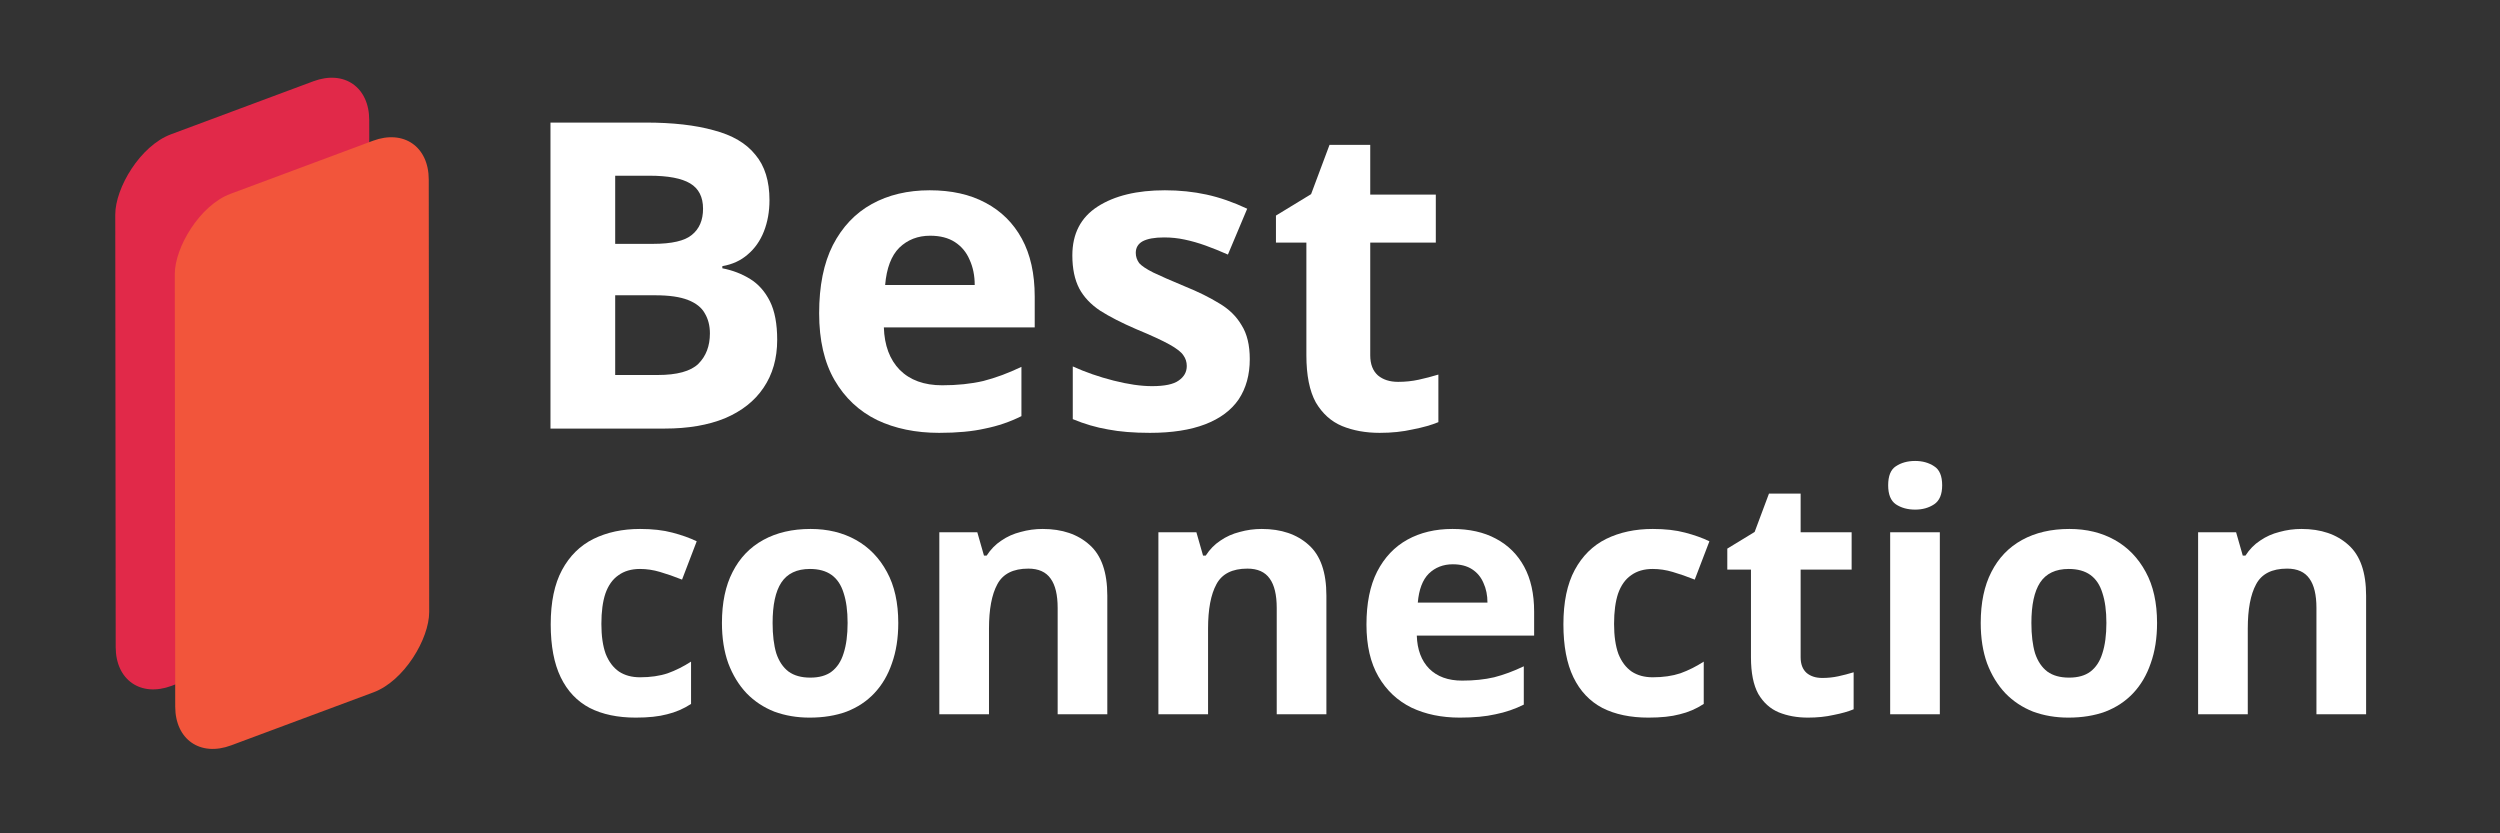
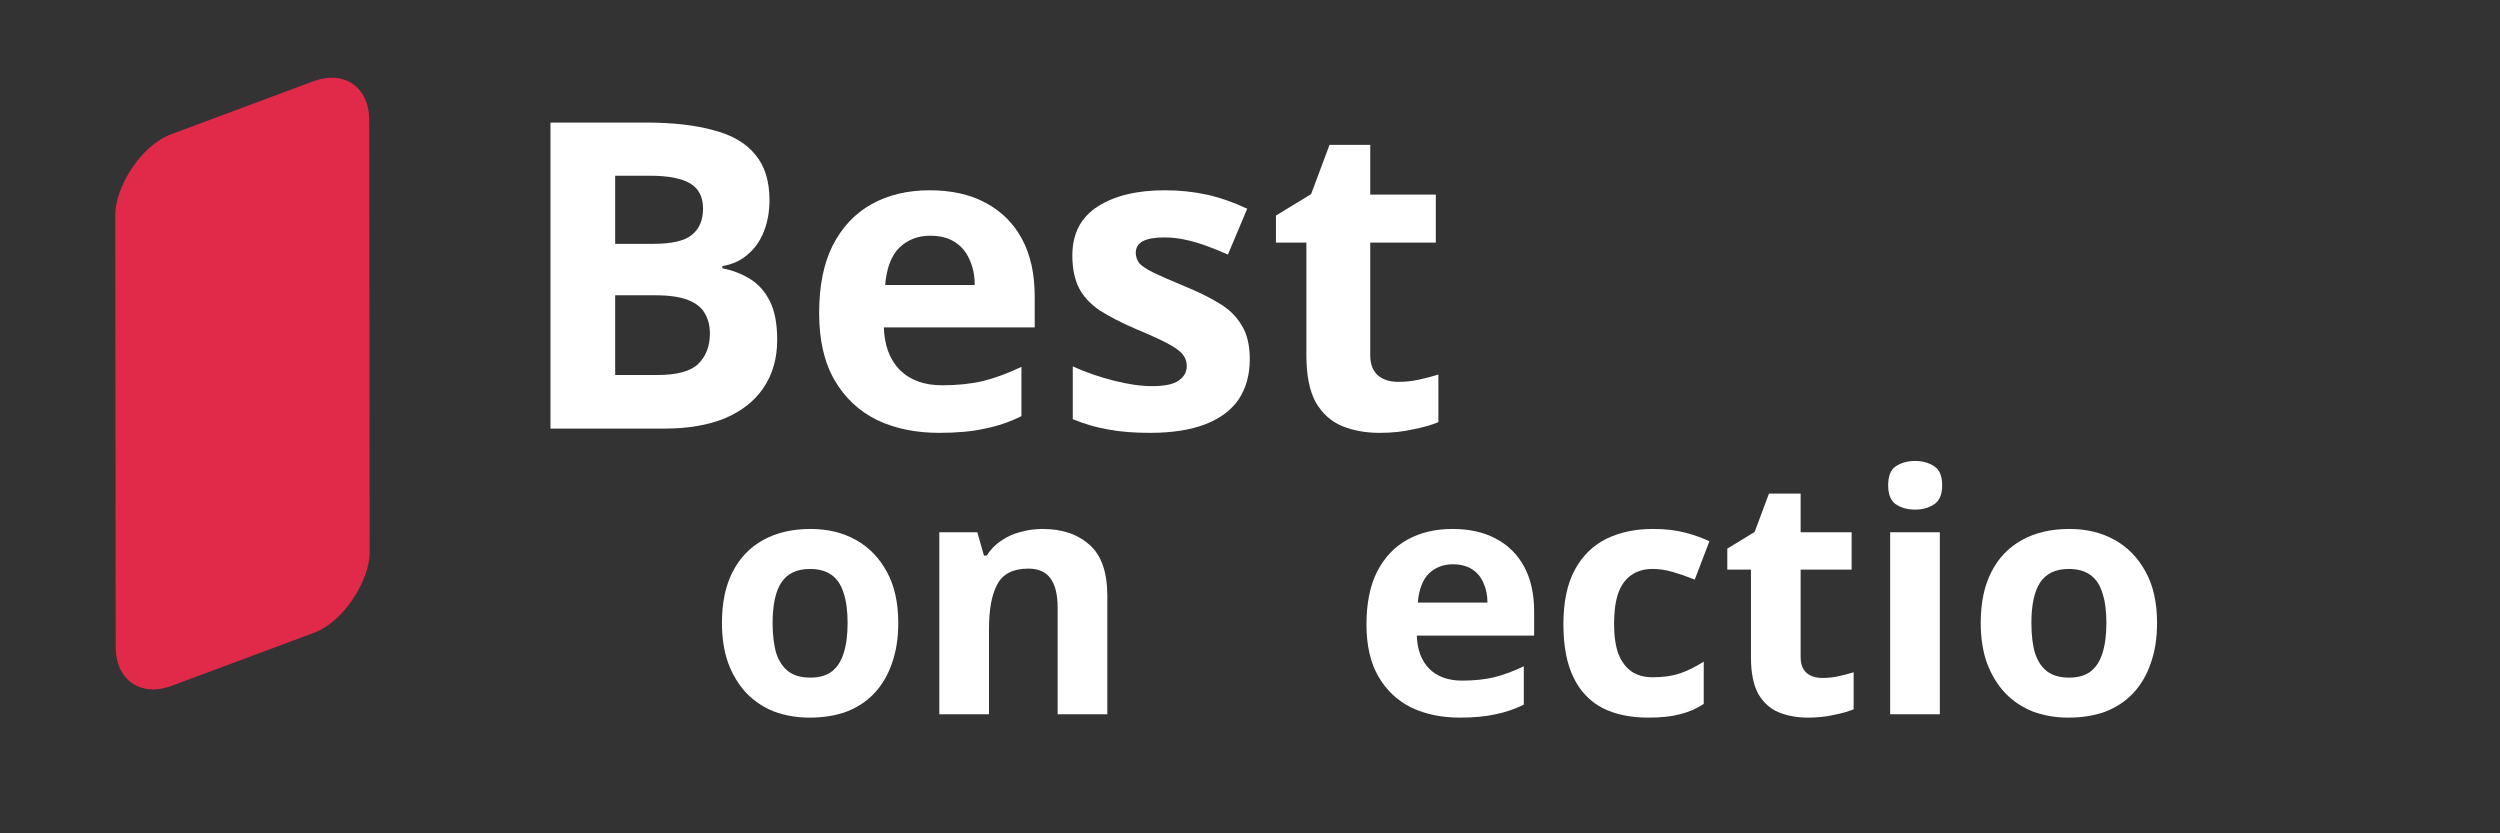
<svg xmlns="http://www.w3.org/2000/svg" width="210" height="70" viewBox="0 0 210 70" fill="none">
  <rect x="0" y="0" width="210" height="70" fill="#333333" stroke="none" />
-   <path d="M53.4 60.28C51.888 60.28 50.6 60.009 49.536 59.468C48.472 58.908 47.66 58.049 47.1 56.892C46.54 55.735 46.26 54.251 46.26 52.44C46.26 50.573 46.577 49.052 47.212 47.876C47.846 46.7 48.724 45.832 49.844 45.272C50.982 44.712 52.289 44.432 53.764 44.432C54.809 44.432 55.714 44.535 56.48 44.74C57.264 44.945 57.945 45.188 58.524 45.468L57.292 48.688C56.638 48.427 56.022 48.212 55.444 48.044C54.884 47.876 54.324 47.792 53.764 47.792C53.036 47.792 52.429 47.969 51.944 48.324C51.458 48.66 51.094 49.173 50.852 49.864C50.628 50.536 50.516 51.385 50.516 52.412C50.516 53.42 50.637 54.26 50.88 54.932C51.141 55.585 51.514 56.08 52 56.416C52.485 56.733 53.073 56.892 53.764 56.892C54.641 56.892 55.416 56.78 56.088 56.556C56.76 56.313 57.413 55.987 58.048 55.576V59.132C57.413 59.543 56.741 59.832 56.032 60C55.341 60.187 54.464 60.28 53.4 60.28Z" fill="white" />
  <path d="M75.455 52.328C75.455 53.597 75.277 54.727 74.923 55.716C74.587 56.705 74.092 57.545 73.439 58.236C72.804 58.908 72.029 59.421 71.115 59.776C70.2 60.112 69.164 60.28 68.007 60.28C66.943 60.28 65.953 60.112 65.039 59.776C64.143 59.421 63.368 58.908 62.715 58.236C62.061 57.545 61.548 56.705 61.175 55.716C60.82 54.727 60.643 53.597 60.643 52.328C60.643 50.629 60.941 49.201 61.539 48.044C62.136 46.868 62.995 45.972 64.115 45.356C65.235 44.74 66.56 44.432 68.091 44.432C69.528 44.432 70.797 44.74 71.899 45.356C73 45.972 73.868 46.868 74.503 48.044C75.137 49.201 75.455 50.629 75.455 52.328ZM64.899 52.328C64.899 53.336 65.001 54.185 65.207 54.876C65.431 55.548 65.776 56.061 66.243 56.416C66.709 56.752 67.316 56.92 68.063 56.92C68.809 56.92 69.407 56.752 69.855 56.416C70.321 56.061 70.657 55.548 70.863 54.876C71.087 54.185 71.199 53.336 71.199 52.328C71.199 51.32 71.087 50.48 70.863 49.808C70.657 49.136 70.321 48.632 69.855 48.296C69.388 47.96 68.781 47.792 68.035 47.792C66.933 47.792 66.131 48.175 65.627 48.94C65.141 49.687 64.899 50.816 64.899 52.328Z" fill="white" />
  <path d="M87.582 44.432C89.225 44.432 90.541 44.88 91.531 45.776C92.52 46.653 93.014 48.072 93.014 50.032V60H88.843V51.068C88.843 49.967 88.647 49.145 88.254 48.604C87.862 48.044 87.237 47.764 86.379 47.764C85.109 47.764 84.241 48.203 83.775 49.08C83.308 49.939 83.075 51.18 83.075 52.804V60H78.903V44.712H82.094L82.654 46.672H82.879C83.215 46.149 83.625 45.729 84.111 45.412C84.596 45.076 85.137 44.833 85.734 44.684C86.332 44.516 86.948 44.432 87.582 44.432Z" fill="white" />
-   <path d="M105.985 44.432C107.628 44.432 108.944 44.88 109.933 45.776C110.922 46.653 111.417 48.072 111.417 50.032V60H107.245V51.068C107.245 49.967 107.049 49.145 106.657 48.604C106.265 48.044 105.64 47.764 104.781 47.764C103.512 47.764 102.644 48.203 102.177 49.08C101.71 49.939 101.477 51.18 101.477 52.804V60H97.305V44.712H100.497L101.057 46.672H101.281C101.617 46.149 102.028 45.729 102.513 45.412C102.998 45.076 103.54 44.833 104.137 44.684C104.734 44.516 105.35 44.432 105.985 44.432Z" fill="white" />
  <path d="M122.007 44.432C123.426 44.432 124.639 44.703 125.647 45.244C126.674 45.785 127.467 46.569 128.027 47.596C128.587 48.623 128.867 49.883 128.867 51.376V53.392H119.011C119.049 54.568 119.394 55.492 120.047 56.164C120.719 56.836 121.643 57.172 122.819 57.172C123.809 57.172 124.705 57.079 125.507 56.892C126.31 56.687 127.141 56.379 127.999 55.968V59.188C127.253 59.561 126.459 59.832 125.619 60C124.798 60.187 123.799 60.28 122.623 60.28C121.093 60.28 119.739 60 118.563 59.44C117.387 58.861 116.463 57.993 115.791 56.836C115.119 55.679 114.783 54.223 114.783 52.468C114.783 50.676 115.082 49.192 115.679 48.016C116.295 46.821 117.145 45.925 118.227 45.328C119.31 44.731 120.57 44.432 122.007 44.432ZM122.035 47.4C121.233 47.4 120.561 47.661 120.019 48.184C119.497 48.707 119.189 49.519 119.095 50.62H124.947C124.947 50.004 124.835 49.453 124.611 48.968C124.406 48.483 124.089 48.1 123.659 47.82C123.23 47.54 122.689 47.4 122.035 47.4Z" fill="white" />
  <path d="M138.466 60.28C136.954 60.28 135.666 60.009 134.602 59.468C133.538 58.908 132.726 58.049 132.166 56.892C131.606 55.735 131.326 54.251 131.326 52.44C131.326 50.573 131.644 49.052 132.278 47.876C132.913 46.7 133.79 45.832 134.91 45.272C136.049 44.712 137.356 44.432 138.83 44.432C139.876 44.432 140.781 44.535 141.546 44.74C142.33 44.945 143.012 45.188 143.59 45.468L142.358 48.688C141.705 48.427 141.089 48.212 140.51 48.044C139.95 47.876 139.39 47.792 138.83 47.792C138.102 47.792 137.496 47.969 137.01 48.324C136.525 48.66 136.161 49.173 135.918 49.864C135.694 50.536 135.582 51.385 135.582 52.412C135.582 53.42 135.704 54.26 135.946 54.932C136.208 55.585 136.581 56.08 137.066 56.416C137.552 56.733 138.14 56.892 138.83 56.892C139.708 56.892 140.482 56.78 141.154 56.556C141.826 56.313 142.48 55.987 143.114 55.576V59.132C142.48 59.543 141.808 59.832 141.098 60C140.408 60.187 139.53 60.28 138.466 60.28Z" fill="white" />
  <path d="M153.073 56.948C153.54 56.948 153.988 56.901 154.417 56.808C154.846 56.715 155.276 56.603 155.705 56.472V59.58C155.257 59.767 154.697 59.925 154.025 60.056C153.372 60.205 152.653 60.28 151.869 60.28C150.954 60.28 150.133 60.131 149.405 59.832C148.696 59.533 148.126 59.02 147.697 58.292C147.286 57.545 147.081 56.519 147.081 55.212V47.848H145.093V46.084L147.389 44.684L148.593 41.464H151.253V44.712H155.537V47.848H151.253V55.212C151.253 55.791 151.421 56.229 151.757 56.528C152.093 56.808 152.532 56.948 153.073 56.948Z" fill="white" />
  <path d="M162.946 44.712V60H158.774V44.712H162.946ZM160.874 38.72C161.49 38.72 162.022 38.869 162.47 39.168C162.918 39.448 163.142 39.98 163.142 40.764C163.142 41.529 162.918 42.061 162.47 42.36C162.022 42.659 161.49 42.808 160.874 42.808C160.239 42.808 159.698 42.659 159.25 42.36C158.82 42.061 158.606 41.529 158.606 40.764C158.606 39.98 158.82 39.448 159.25 39.168C159.698 38.869 160.239 38.72 160.874 38.72Z" fill="white" />
  <path d="M181.193 52.328C181.193 53.597 181.016 54.727 180.661 55.716C180.325 56.705 179.83 57.545 179.177 58.236C178.542 58.908 177.768 59.421 176.853 59.776C175.938 60.112 174.902 60.28 173.745 60.28C172.681 60.28 171.692 60.112 170.777 59.776C169.881 59.421 169.106 58.908 168.453 58.236C167.8 57.545 167.286 56.705 166.913 55.716C166.558 54.727 166.381 53.597 166.381 52.328C166.381 50.629 166.68 49.201 167.277 48.044C167.874 46.868 168.733 45.972 169.853 45.356C170.973 44.74 172.298 44.432 173.829 44.432C175.266 44.432 176.536 44.74 177.637 45.356C178.738 45.972 179.606 46.868 180.241 48.044C180.876 49.201 181.193 50.629 181.193 52.328ZM170.637 52.328C170.637 53.336 170.74 54.185 170.945 54.876C171.169 55.548 171.514 56.061 171.981 56.416C172.448 56.752 173.054 56.92 173.801 56.92C174.548 56.92 175.145 56.752 175.593 56.416C176.06 56.061 176.396 55.548 176.601 54.876C176.825 54.185 176.937 53.336 176.937 52.328C176.937 51.32 176.825 50.48 176.601 49.808C176.396 49.136 176.06 48.632 175.593 48.296C175.126 47.96 174.52 47.792 173.773 47.792C172.672 47.792 171.869 48.175 171.365 48.94C170.88 49.687 170.637 50.816 170.637 52.328Z" fill="white" />
-   <path d="M193.321 44.432C194.963 44.432 196.279 44.88 197.269 45.776C198.258 46.653 198.753 48.072 198.753 50.032V60H194.581V51.068C194.581 49.967 194.385 49.145 193.993 48.604C193.601 48.044 192.975 47.764 192.117 47.764C190.847 47.764 189.979 48.203 189.513 49.08C189.046 49.939 188.813 51.18 188.813 52.804V60H184.641V44.712H187.833L188.393 46.672H188.617C188.953 46.149 189.363 45.729 189.849 45.412C190.334 45.076 190.875 44.833 191.473 44.684C192.07 44.516 192.686 44.432 193.321 44.432Z" fill="white" />
  <path d="M54.232 10.296C56.512 10.296 58.42 10.512 59.956 10.944C61.516 11.352 62.68 12.036 63.448 12.996C64.24 13.932 64.636 15.204 64.636 16.812C64.636 17.772 64.48 18.648 64.168 19.44C63.856 20.232 63.4 20.88 62.8 21.384C62.224 21.888 61.516 22.212 60.676 22.356V22.536C61.54 22.704 62.32 23.004 63.016 23.436C63.712 23.868 64.264 24.492 64.672 25.308C65.08 26.124 65.284 27.204 65.284 28.548C65.284 30.108 64.9 31.452 64.132 32.58C63.388 33.684 62.308 34.536 60.892 35.136C59.476 35.712 57.796 36 55.852 36H46.24V10.296H54.232ZM54.844 20.484C56.428 20.484 57.52 20.232 58.12 19.728C58.744 19.224 59.056 18.492 59.056 17.532C59.056 16.548 58.696 15.84 57.976 15.408C57.256 14.976 56.116 14.76 54.556 14.76H51.676V20.484H54.844ZM51.676 24.804V31.5H55.24C56.872 31.5 58.012 31.188 58.66 30.564C59.308 29.916 59.632 29.064 59.632 28.008C59.632 27.36 59.488 26.796 59.2 26.316C58.936 25.836 58.468 25.464 57.796 25.2C57.124 24.936 56.212 24.804 55.06 24.804H51.676Z" fill="white" />
  <path d="M78.096 15.984C79.92 15.984 81.48 16.332 82.776 17.028C84.096 17.724 85.116 18.732 85.836 20.052C86.556 21.372 86.916 22.992 86.916 24.912V27.504H74.244C74.292 29.016 74.736 30.204 75.576 31.068C76.44 31.932 77.628 32.364 79.14 32.364C80.412 32.364 81.564 32.244 82.596 32.004C83.628 31.74 84.696 31.344 85.8 30.816V34.956C84.84 35.436 83.82 35.784 82.74 36C81.684 36.24 80.4 36.36 78.888 36.36C76.92 36.36 75.18 36 73.668 35.28C72.156 34.536 70.968 33.42 70.104 31.932C69.24 30.444 68.808 28.572 68.808 26.316C68.808 24.012 69.192 22.104 69.96 20.592C70.752 19.056 71.844 17.904 73.236 17.136C74.628 16.368 76.248 15.984 78.096 15.984ZM78.132 19.8C77.1 19.8 76.236 20.136 75.54 20.808C74.868 21.48 74.472 22.524 74.352 23.94H81.876C81.876 23.148 81.732 22.44 81.444 21.816C81.18 21.192 80.772 20.7 80.22 20.34C79.668 19.98 78.972 19.8 78.132 19.8Z" fill="white" />
  <path d="M104.981 30.168C104.981 31.488 104.669 32.616 104.045 33.552C103.421 34.464 102.485 35.16 101.237 35.64C99.989 36.12 98.441 36.36 96.593 36.36C95.225 36.36 94.049 36.264 93.065 36.072C92.081 35.904 91.097 35.616 90.113 35.208V30.78C91.169 31.26 92.309 31.656 93.533 31.968C94.757 32.28 95.837 32.436 96.773 32.436C97.829 32.436 98.573 32.28 99.005 31.968C99.461 31.656 99.689 31.248 99.689 30.744C99.689 30.408 99.593 30.108 99.401 29.844C99.233 29.58 98.849 29.28 98.249 28.944C97.649 28.608 96.713 28.176 95.441 27.648C94.217 27.12 93.209 26.604 92.417 26.1C91.625 25.572 91.037 24.948 90.653 24.228C90.269 23.484 90.077 22.56 90.077 21.456C90.077 19.632 90.785 18.264 92.201 17.352C93.617 16.44 95.501 15.984 97.853 15.984C99.077 15.984 100.241 16.104 101.345 16.344C102.449 16.584 103.589 16.98 104.765 17.532L103.145 21.384C102.497 21.096 101.873 20.844 101.273 20.628C100.673 20.412 100.085 20.244 99.509 20.124C98.957 20.004 98.381 19.944 97.781 19.944C96.989 19.944 96.389 20.052 95.981 20.268C95.597 20.484 95.405 20.808 95.405 21.24C95.405 21.552 95.501 21.84 95.693 22.104C95.909 22.344 96.305 22.608 96.881 22.896C97.481 23.184 98.357 23.568 99.509 24.048C100.637 24.504 101.609 24.984 102.425 25.488C103.241 25.968 103.865 26.58 104.297 27.324C104.753 28.044 104.981 28.992 104.981 30.168Z" fill="white" />
  <path d="M117.44 32.076C118.04 32.076 118.616 32.016 119.168 31.896C119.72 31.776 120.272 31.632 120.824 31.464V35.46C120.248 35.7 119.528 35.904 118.664 36.072C117.824 36.264 116.9 36.36 115.892 36.36C114.716 36.36 113.66 36.168 112.724 35.784C111.812 35.4 111.08 34.74 110.528 33.804C110 32.844 109.736 31.524 109.736 29.844V20.376H107.18V18.108L110.132 16.308L111.68 12.168H115.1V16.344H120.608V20.376H115.1V29.844C115.1 30.588 115.316 31.152 115.748 31.536C116.18 31.896 116.744 32.076 117.44 32.076Z" fill="white" />
  <rect width="22.767" height="46.331" rx="5" transform="matrix(-0.937 0.349 0.001 1 31.01 5.081)" fill="#E12949" />
-   <rect width="22.767" height="46.331" rx="5" transform="matrix(-0.937 0.349 0.001 1 36.01 10.081)" fill="#F2553B" />
</svg>